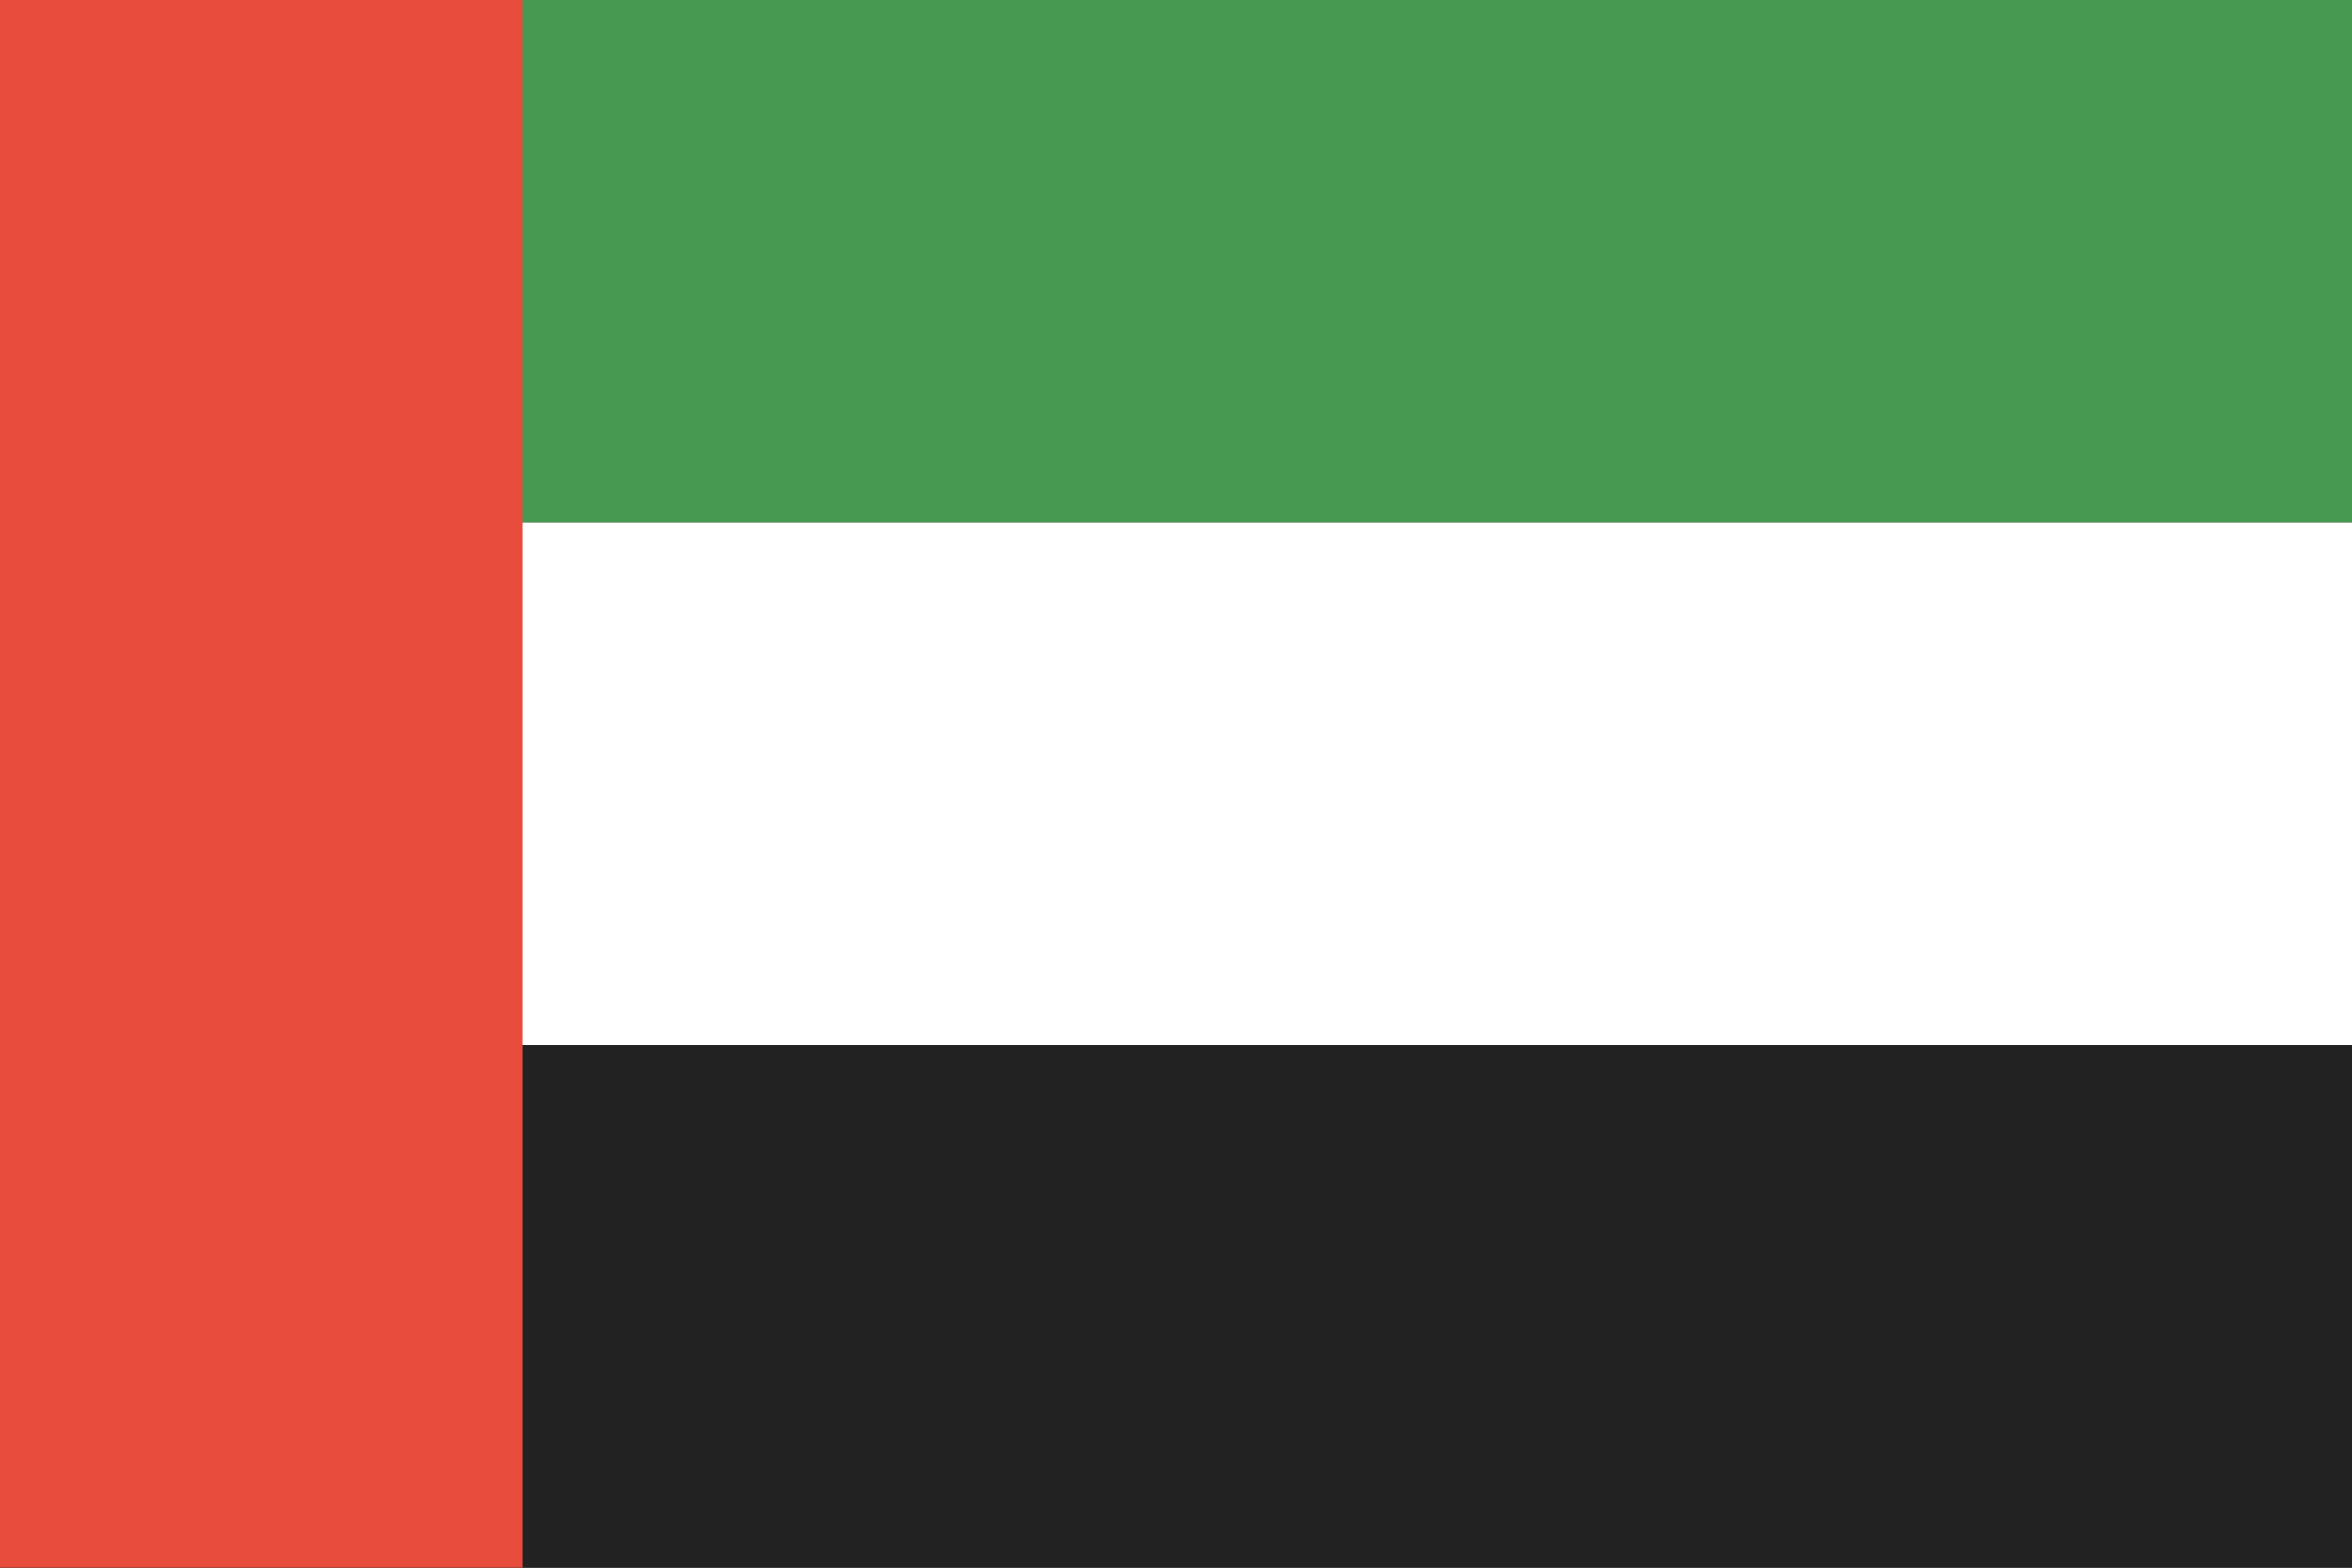
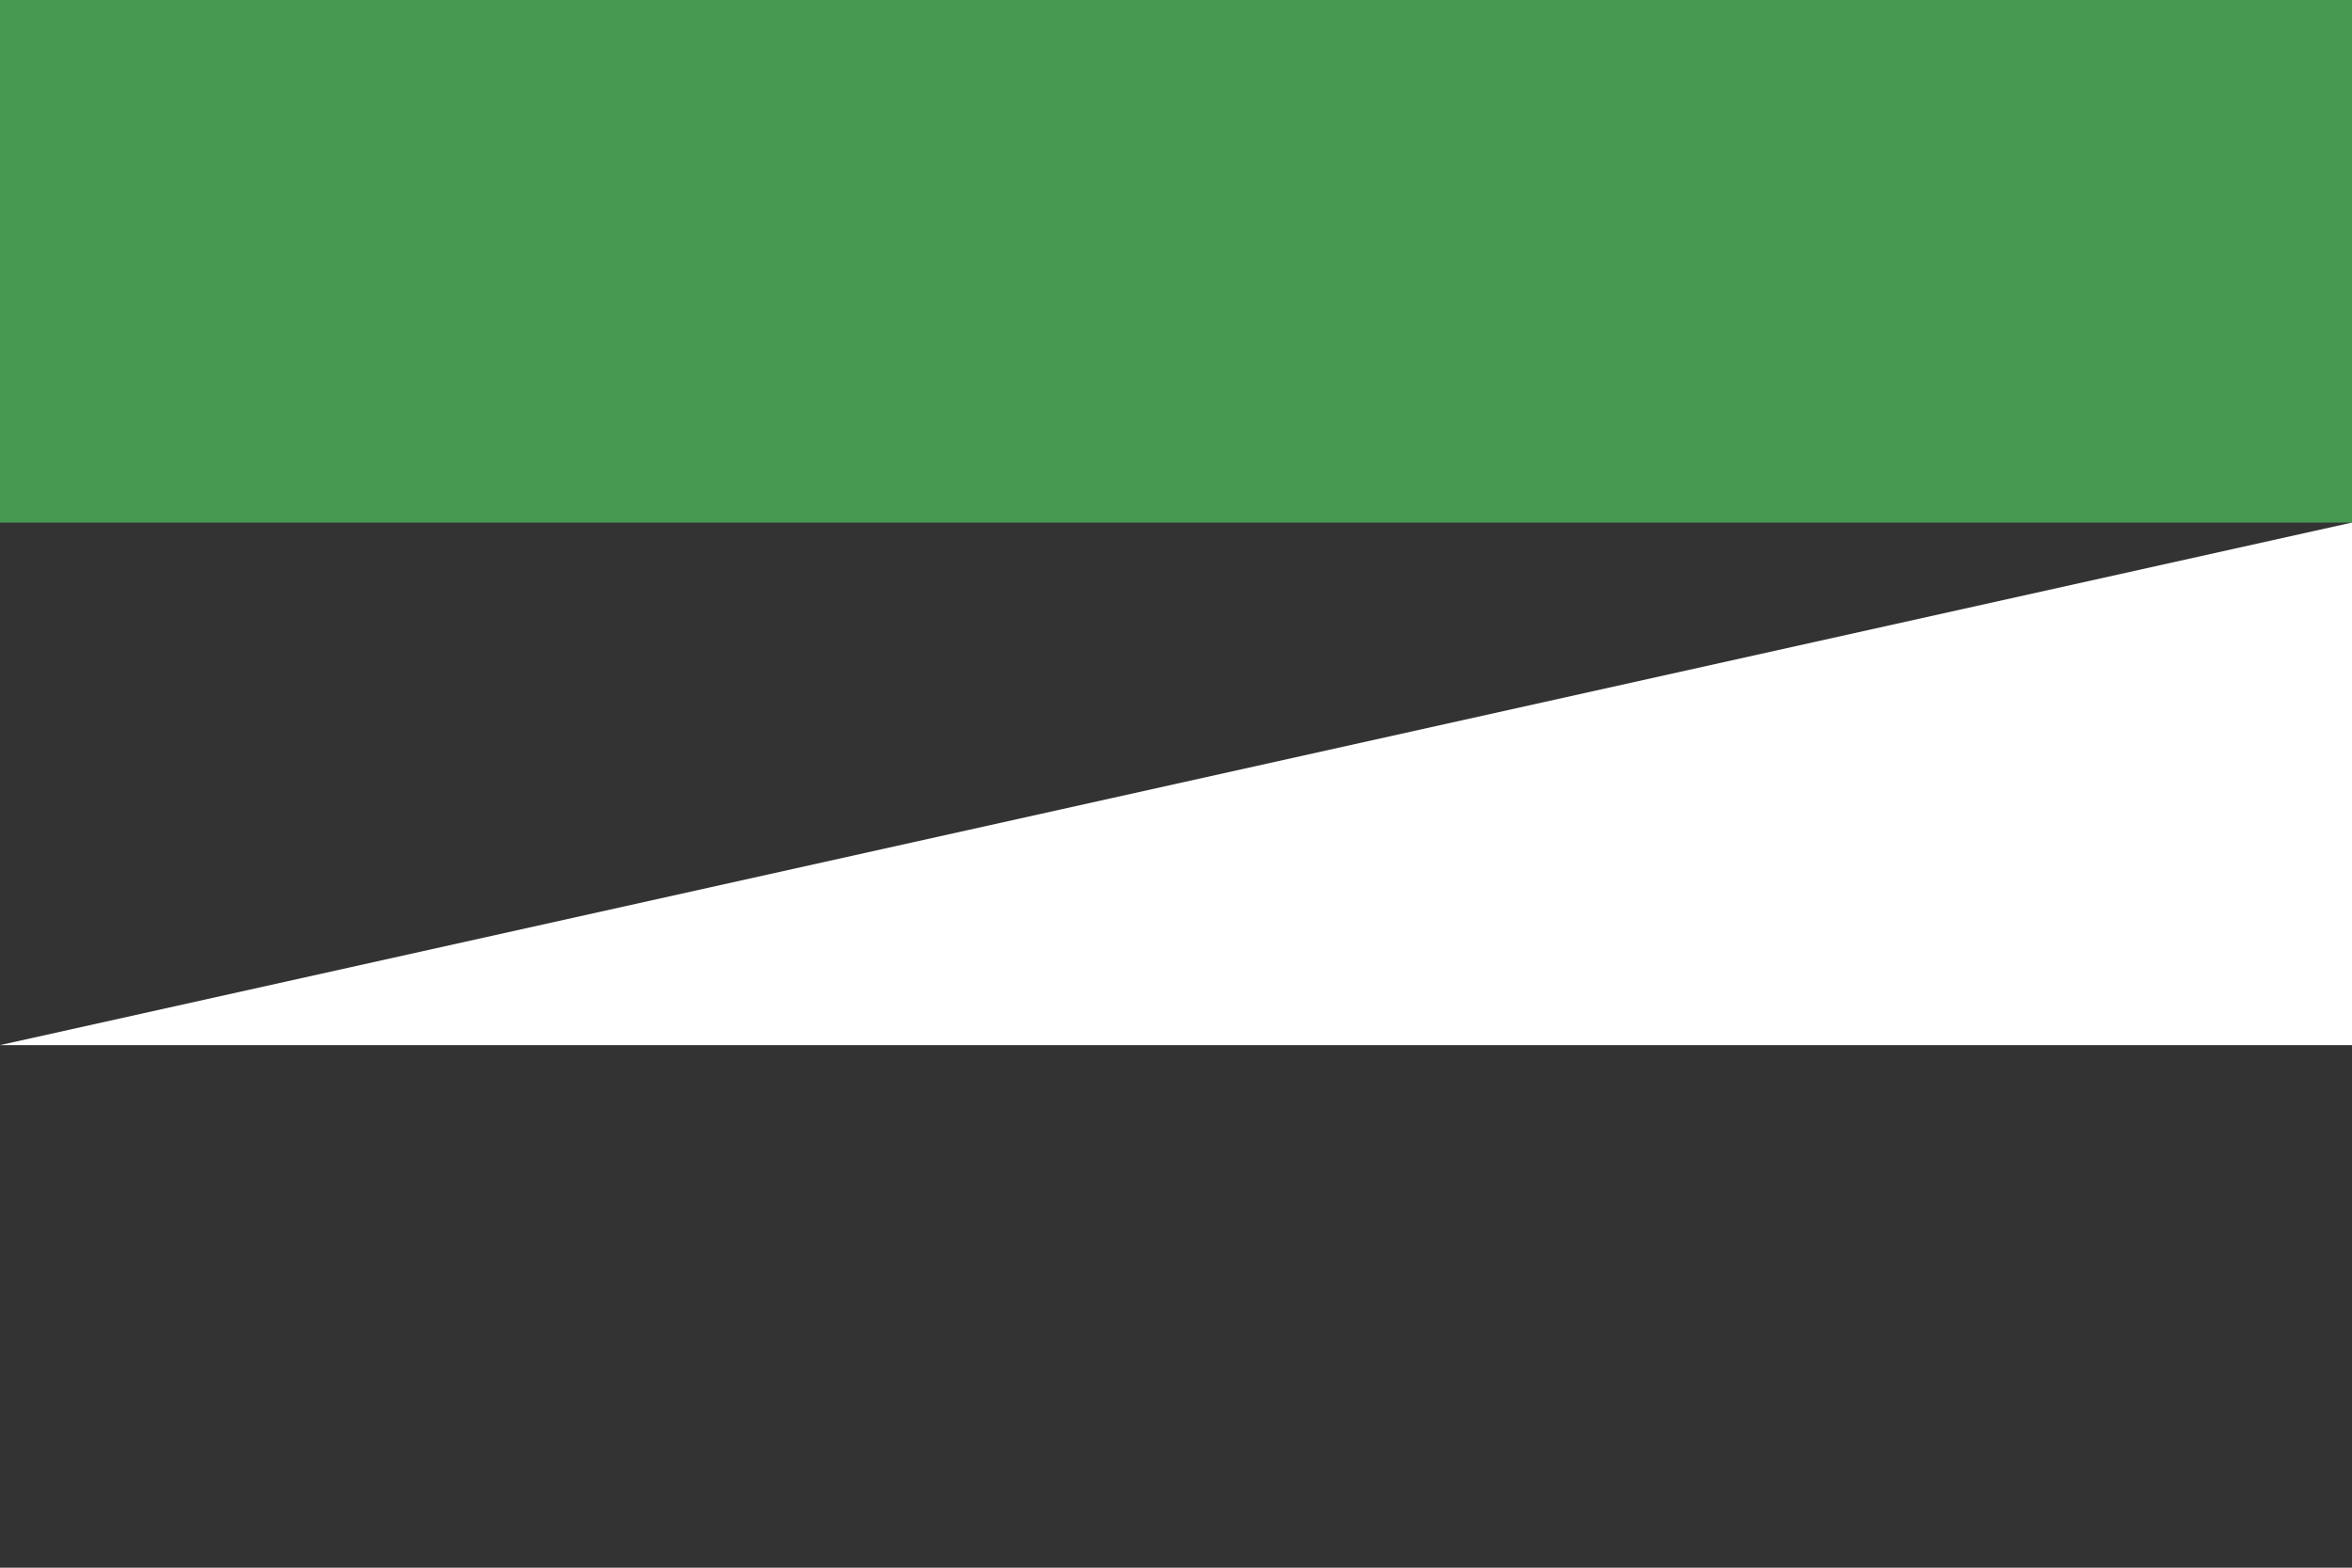
<svg xmlns="http://www.w3.org/2000/svg" id="svg4408" height="600" width="900">
  <rect width="100%" height="100%" fill="#333333" stroke="none" />
  <clipPath id="clipPath3146">
-     <path id="path3148" d="m-479.992 20.216a156.8 156.8 0 0 1 157.994-155.193 156.8 156.8 0 0 1 155.596 157.597 156.8 156.8 0 0 1 -157.199 155.998 156.8 156.8 0 0 1 -156.399-156.799" transform="matrix(1.499 0 0 1.499 740.133 -223.272)" />
-   </clipPath>
+     </clipPath>
  <g id="layer1" transform="translate(0 536)">
    <g id="g3365">
      <g id="g3360" transform="matrix(0 1.25 -1.875 0 -30 4)">
        <path id="rect3220" d="m-432-496h160v480h-160z" fill="#479951" />
-         <path id="rect3990" d="m-272-496h160v480h-160z" fill="#fff" />
-         <path id="rect3992" d="m-112-496h160v480h-160z" fill="#222" />
+         <path id="rect3990" d="m-272-496h160v480z" fill="#fff" />
      </g>
-       <path id="rect7408" d="m-200-64h200v600h-200z" fill="#e74c3c" transform="scale(-1)" />
    </g>
  </g>
</svg>